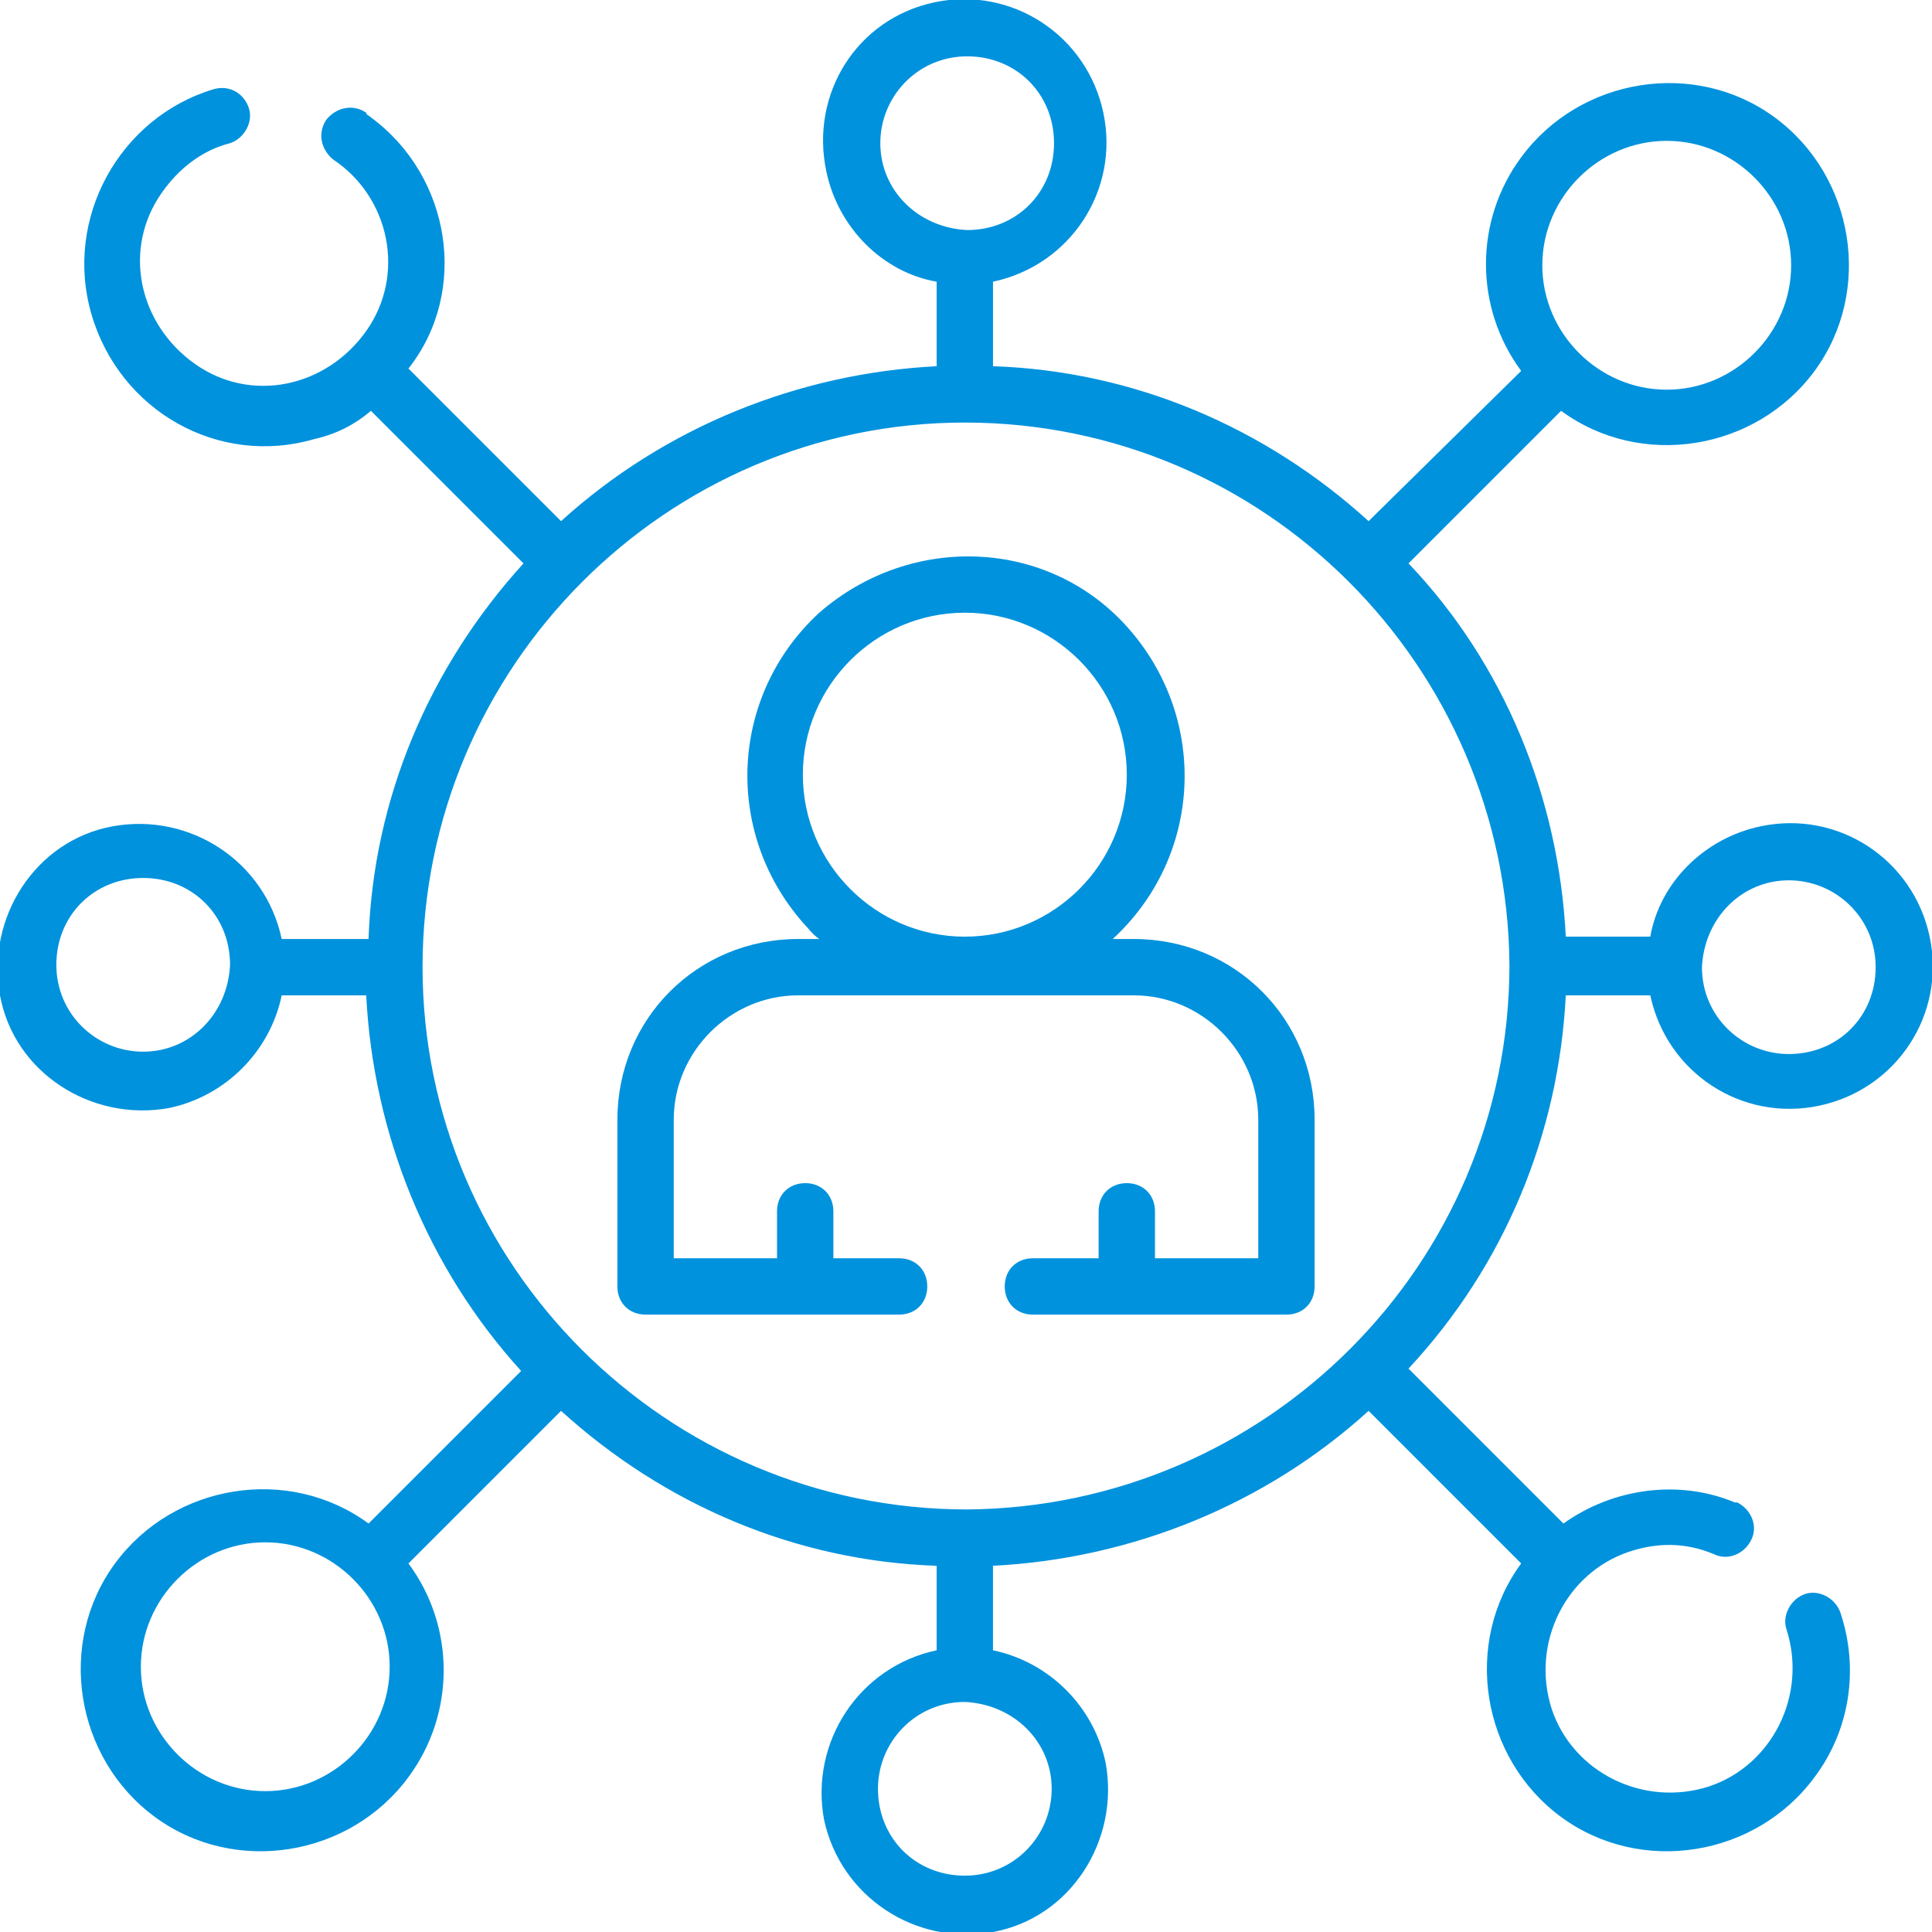
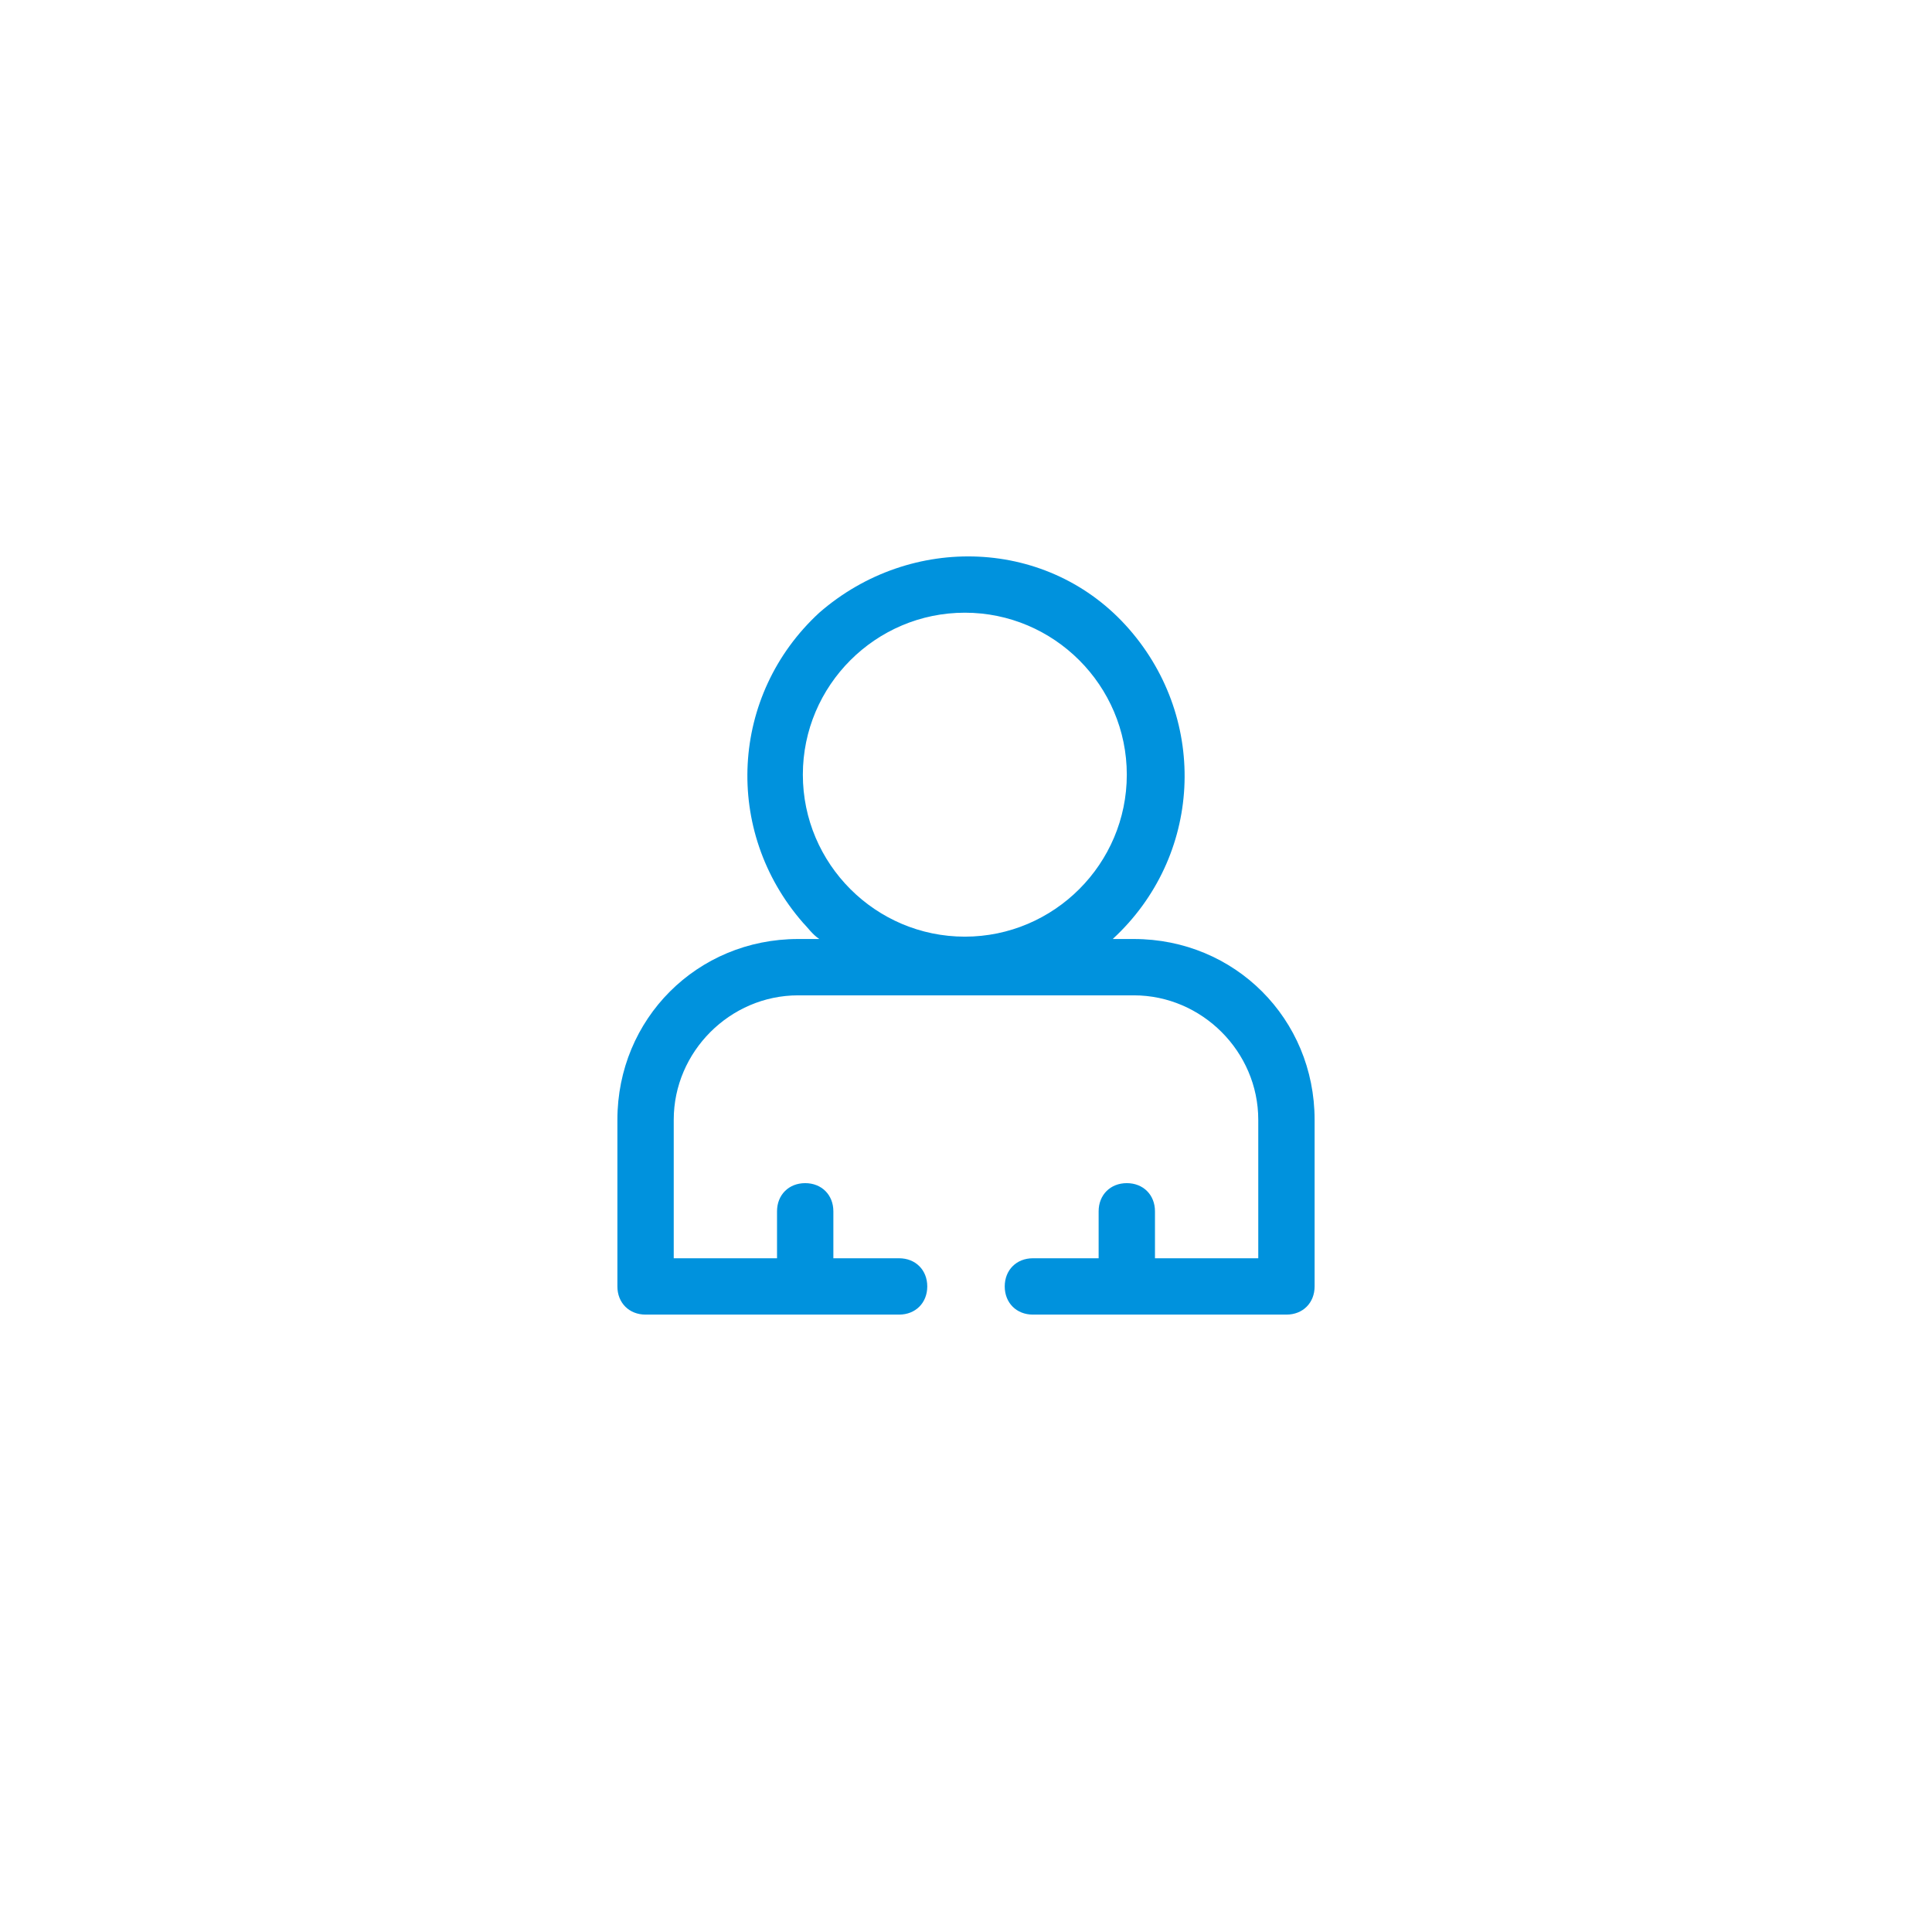
<svg xmlns="http://www.w3.org/2000/svg" version="1.1" id="user" x="0px" y="0px" viewBox="0 0 82.3 82.3" style="enable-background:new 0 0 82.3 82.3;" xml:space="preserve">
  <style type="text/css">
	.st0{fill:#0092DD;}
</style>
  <g id="Group_976" transform="translate(0 0)">
-     <path id="Path_2232" class="st0" d="M66.7,42.4h3.6c0.7,3.3,3.9,5.4,7.2,4.7s5.4-3.9,4.7-7.2s-3.9-5.4-7.2-4.7   c-2.4,0.5-4.3,2.4-4.7,4.7h-3.6C66.4,34,64.1,28.3,60,24l6.5-6.5c3.4,2.5,8.3,1.7,10.8-1.7C79.8,12.4,79,7.5,75.6,5   s-8.3-1.7-10.8,1.7c-2,2.7-2,6.4,0,9.1l-6.5,6.4c-4.4-4-10-6.4-16-6.6V12c3.3-0.7,5.4-3.9,4.7-7.2s-3.9-5.4-7.2-4.7   S34.5,4,35.2,7.3c0.5,2.4,2.4,4.3,4.7,4.7v3.6c-5.9,0.3-11.6,2.6-16,6.6l-6.5-6.5C20,12.4,19.2,7.5,15.8,5   c-0.1-0.1-0.2-0.1-0.2-0.2c-0.6-0.4-1.3-0.2-1.7,0.3c-0.4,0.6-0.2,1.3,0.3,1.7c2.4,1.6,3.1,4.9,1.4,7.3s-4.9,3.1-7.3,1.4   s-3.1-4.9-1.4-7.3c0.7-1,1.7-1.8,2.9-2.1c0.6-0.2,1-0.9,0.8-1.5c-0.2-0.6-0.8-1-1.5-0.8C5.1,5,2.7,9.3,3.9,13.4s5.4,6.5,9.5,5.3   c0.9-0.2,1.7-0.6,2.4-1.2l6.5,6.5c-4,4.4-6.4,10-6.6,16H12c-0.7-3.3-3.9-5.4-7.2-4.8s-5.4,3.9-4.8,7.2s3.9,5.4,7.2,4.8   c2.4-0.5,4.3-2.4,4.8-4.8h3.6c0.3,5.9,2.6,11.6,6.6,16l-6.5,6.5c-3.4-2.5-8.3-1.7-10.8,1.7c-2.5,3.4-1.7,8.3,1.7,10.8   c3.4,2.5,8.3,1.7,10.8-1.7c2-2.7,2-6.4,0-9.1l6.5-6.5c4.4,4,10,6.4,16,6.6v3.6c-3.3,0.7-5.4,3.9-4.8,7.2c0.7,3.3,3.9,5.4,7.2,4.8   s5.4-3.9,4.8-7.2c-0.5-2.4-2.4-4.3-4.8-4.8v-3.6c5.9-0.3,11.6-2.6,16-6.6l6.5,6.5c-2.5,3.4-1.7,8.3,1.7,10.8   c3.4,2.5,8.3,1.7,10.8-1.7c1.5-2,1.9-4.6,1.1-7c-0.2-0.6-0.9-1-1.5-0.8c-0.6,0.2-1,0.9-0.8,1.5c0.9,2.8-0.6,5.8-3.3,6.7   c-2.8,0.9-5.8-0.6-6.7-3.3c-0.9-2.8,0.6-5.8,3.3-6.7c1.2-0.4,2.4-0.4,3.6,0.1c0.6,0.3,1.3,0,1.6-0.6c0.3-0.6,0-1.3-0.6-1.6   c0,0,0,0-0.1,0c-2.4-1-5.2-0.6-7.3,0.9L60,58.3C64.1,53.9,66.4,48.3,66.7,42.4z M76.2,37.5c2,0,3.7,1.6,3.7,3.7s-1.6,3.7-3.7,3.7   c-2,0-3.7-1.6-3.7-3.7C72.6,39.1,74.2,37.5,76.2,37.5z M71,6c2.9,0,5.3,2.4,5.3,5.3s-2.4,5.3-5.3,5.3s-5.3-2.4-5.3-5.3   C65.7,8.4,68.1,6,71,6z M37.5,6.1c0-2,1.6-3.7,3.7-3.7s3.7,1.6,3.7,3.7s-1.6,3.7-3.7,3.7C39.1,9.7,37.5,8.1,37.5,6.1L37.5,6.1z    M6.1,44.8c-2,0-3.7-1.6-3.7-3.7s1.6-3.7,3.7-3.7s3.7,1.6,3.7,3.7C9.7,43.2,8.1,44.8,6.1,44.8z M41.1,18   c12.8,0,23.1,10.4,23.2,23.1c0,12.8-10.4,23.1-23.1,23.2C28.4,64.3,18,53.9,18,41.2c0,0,0,0,0,0C18,28.4,28.4,18,41.1,18z    M11.3,76.3C8.4,76.3,6,73.9,6,71c0-2.9,2.4-5.3,5.3-5.3s5.3,2.4,5.3,5.3C16.6,73.9,14.2,76.3,11.3,76.3z M44.8,76.2   c0,2-1.6,3.7-3.7,3.7s-3.7-1.6-3.7-3.7c0-2,1.6-3.7,3.7-3.7C43.2,72.6,44.8,74.2,44.8,76.2z" />
    <path id="Path_2233" class="st0" d="M27.5,56h10.8c0.7,0,1.2-0.5,1.2-1.2c0-0.7-0.5-1.2-1.2-1.2h-2.8v-2c0-0.7-0.5-1.2-1.2-1.2   c-0.7,0-1.2,0.5-1.2,1.2v2h-4.4v-5.9c0-2.9,2.4-5.3,5.3-5.3h14.3c2.9,0,5.3,2.4,5.3,5.3v5.9h-4.4v-2c0-0.7-0.5-1.2-1.2-1.2   c-0.7,0-1.2,0.5-1.2,1.2v2H44c-0.7,0-1.2,0.5-1.2,1.2c0,0.7,0.5,1.2,1.2,1.2h10.8c0.7,0,1.2-0.5,1.2-1.2l0,0v-7.1   c0-4.3-3.4-7.7-7.7-7.7h-0.9c3.8-3.5,4.1-9.3,0.7-13.2s-9.3-4.1-13.2-0.7c-3.8,3.5-4.1,9.3-0.7,13.2c0.2,0.2,0.4,0.5,0.7,0.7H34   c-4.3,0-7.7,3.4-7.7,7.7v7.1C26.3,55.5,26.8,56,27.5,56C27.5,56,27.5,56,27.5,56z M34.2,33c0-3.8,3.1-6.9,6.9-6.9s6.9,3.1,6.9,6.9   s-3.1,6.9-6.9,6.9c0,0,0,0,0,0C37.3,39.9,34.2,36.8,34.2,33L34.2,33z" />
  </g>
</svg>